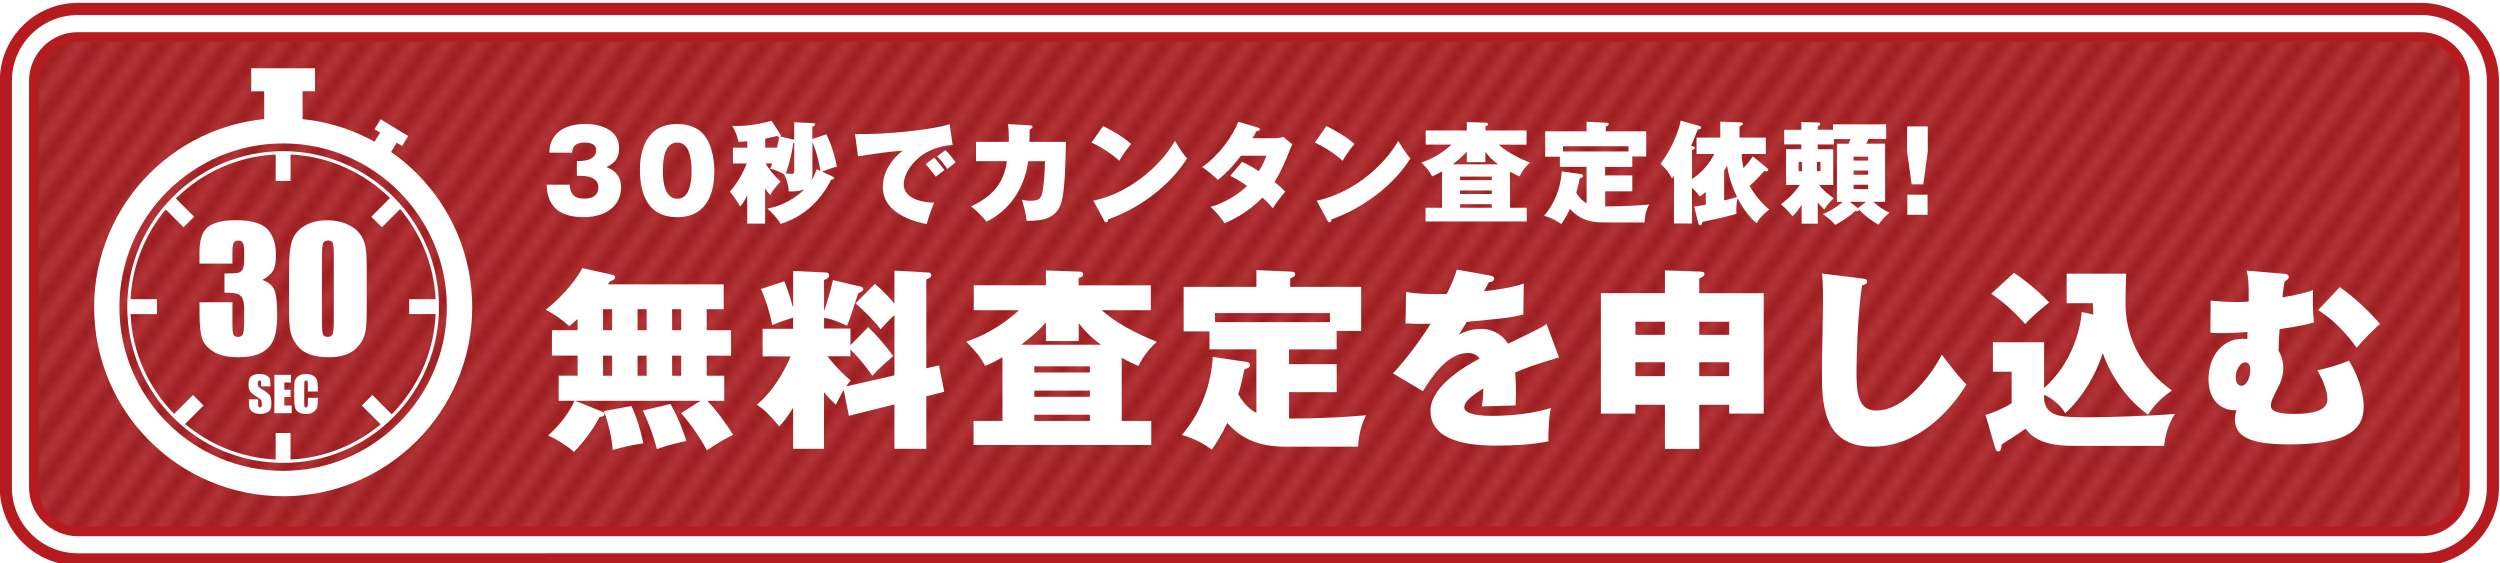
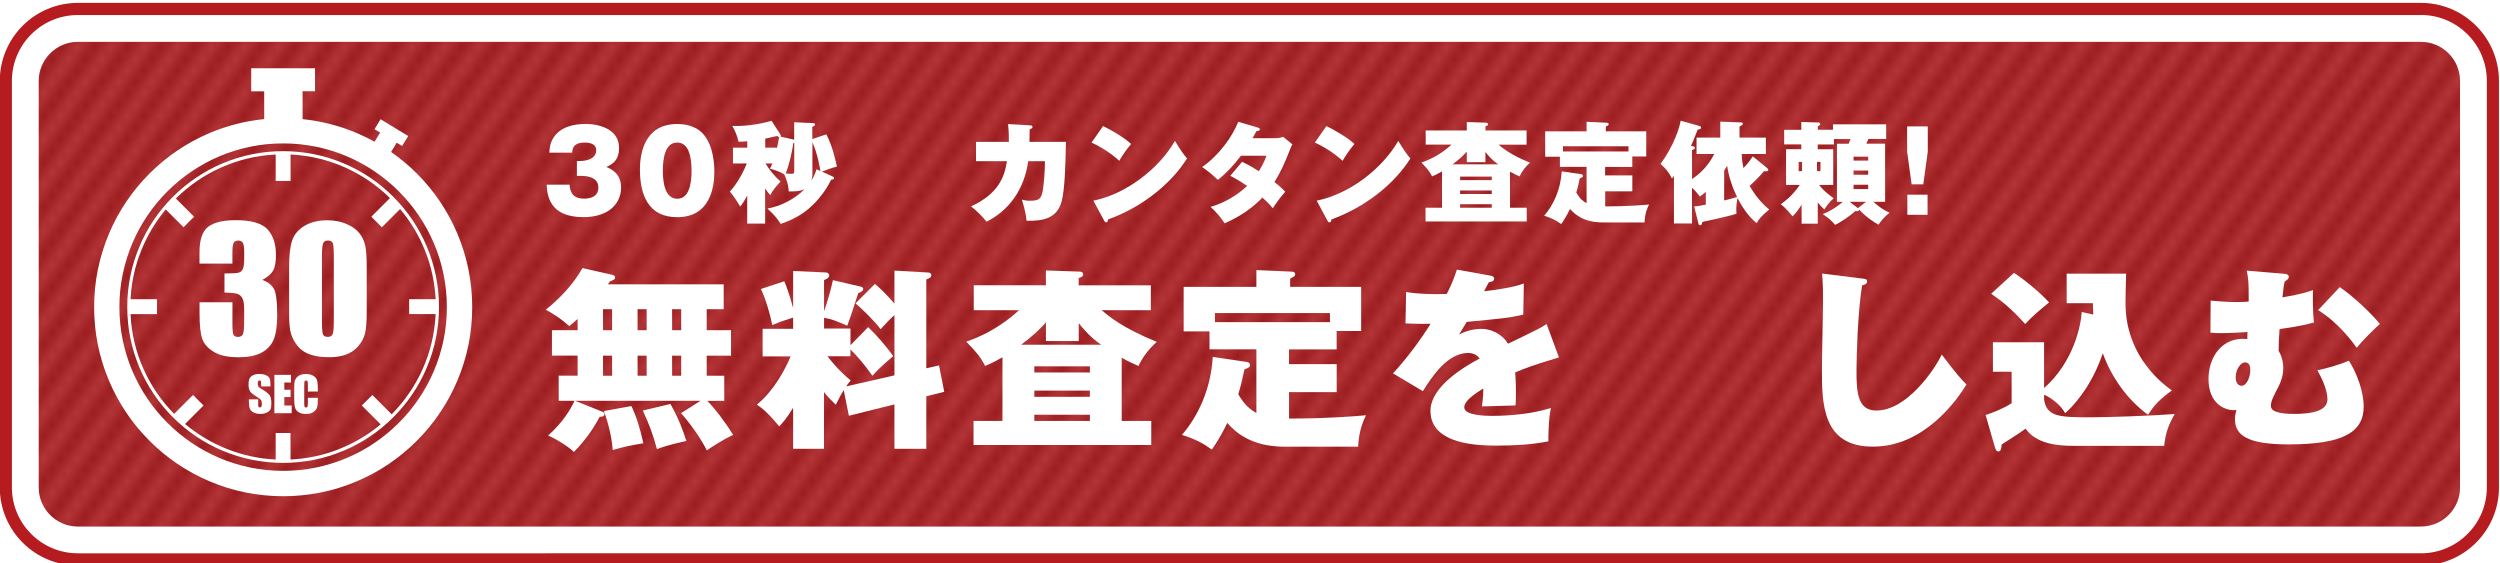
<svg xmlns="http://www.w3.org/2000/svg" xmlns:xlink="http://www.w3.org/1999/xlink" version="1.1" id="レイヤー_1" x="0px" y="0px" viewBox="0 0 477 107.5" style="enable-background:new 0 0 477 107.5;" xml:space="preserve">
  <style type="text/css">
	.st0{fill:none;}
	.st1{fill:#090000;}
	.st2{fill:#FFFFFF;}
	.st3{fill:#B61C1F;}
	.st4{fill:#AC2022;}
	.st5{opacity:0.1;fill:url(#SVGID_1_);}
</style>
  <pattern x="-100" y="-42.5" width="4" height="4" patternUnits="userSpaceOnUse" id="New_Pattern_Swatch_1" viewBox="0 -4 4 4" style="overflow:visible;">
    <g>
      <rect y="-4" class="st0" width="4" height="4" />
      <rect y="-4" class="st1" width="4" height="4" />
      <polygon class="st2" points="0,-2 2,-4 4,-4 0,0   " />
      <polygon class="st2" points="2,0 4,0 4,-2   " />
    </g>
  </pattern>
  <g>
    <g>
-       <path class="st3" d="M14.84,102.31c-5.13,0-9.3-4.17-9.3-9.3V15.44c0-5.13,4.17-9.3,9.3-9.3h447.08c5.13,0,9.3,4.17,9.3,9.3v77.57    c0,5.13-4.17,9.3-9.3,9.3H14.84z" />
      <path class="st4" d="M469.37,93.01c0,4.1-3.35,7.45-7.45,7.45H14.84c-4.1,0-7.45-3.35-7.45-7.45V15.44c0-4.1,3.36-7.45,7.45-7.45    h447.08c4.1,0,7.45,3.35,7.45,7.45V93.01z" />
      <pattern id="SVGID_1_" xlink:href="#New_Pattern_Swatch_1" patternTransform="matrix(1.593 0 0 2.179 4415.343 9006.122)">
		</pattern>
      <path class="st5" d="M469.37,93.01c0,4.1-3.35,7.45-7.45,7.45H14.84c-4.1,0-7.45-3.35-7.45-7.45V15.44c0-4.1,3.36-7.45,7.45-7.45    h447.08c4.1,0,7.45,3.35,7.45,7.45V93.01z" />
      <g>
        <path class="st3" d="M461.92,2.86c6.93,0,12.57,5.64,12.57,12.57v77.57c0,6.93-5.64,12.57-12.57,12.57H14.84     c-6.93,0-12.57-5.64-12.57-12.57V15.44c0-6.93,5.64-12.57,12.57-12.57H461.92 M461.92,0.55H14.84c-8.21,0-14.88,6.68-14.88,14.89     v77.57c0,8.21,6.68,14.89,14.88,14.89h447.08c8.21,0,14.88-6.68,14.88-14.89V15.44C476.81,7.23,470.13,0.55,461.92,0.55     L461.92,0.55z" />
      </g>
    </g>
    <g>
      <g>
        <g>
          <path class="st2" d="M110.2,60.87c-0.77,0.7-1.18,1.03-1.58,1.36c-1.14-1.03-2.58-2.14-4.49-3.13c2.36-1.88,5.15-4.64,7-7.95      l5.71,1.29c0.29,0.07,0.52,0.22,0.52,0.52c0,0.37-0.44,0.52-0.96,0.7c-0.22,0.33-0.33,0.48-0.41,0.59h22.09v4.75h-3.24V63h4.64      v4.86h-4.64v3.83h3.35v4.79h-3.24c1.44,1.44,3.39,4.01,4.93,6.48c-1.58,0.74-4.01,2.25-5.01,2.98c-1.14-2.28-3.2-5.19-4.93-7.11      l3.72-2.36h-23.93l4.86,1.95c0.48,0.18,0.74,0.29,0.74,0.59c0,0.48-0.59,0.52-0.92,0.52c-1.25,2.43-3.02,4.79-4.9,6.7      c-1.36-1.21-3.09-2.32-4.93-3.13c2.65-2.36,4.27-4.86,5.04-6.63h-3.02v-4.79h3.61v-3.83h-4.9V63h4.9V60.87z M115.06,63h1.73      v-4.01h-1.73V63z M115.06,71.69h1.73v-3.83h-1.73V71.69z M120.47,77.47c0.99,2.1,1.62,4.12,2.28,7.11      c-2.65,0.44-3.42,0.59-5.85,1.29c-0.11-2.02-0.81-5.23-1.69-7.44L120.47,77.47z M121.65,63h1.73v-4.01h-1.73V63z M121.65,71.69      h1.73v-3.83h-1.73V71.69z M127.91,77.07c1.58,2.76,2.39,5.04,3.06,7.07c-0.77,0.18-3.39,0.7-5.63,1.55      c-0.66-2.54-1.44-4.68-2.69-7.36L127.91,77.07z M128.24,58.99V63h1.73v-4.01H128.24z M128.24,67.86v3.83h1.73v-3.83H128.24z" />
          <path class="st2" d="M165.65,62.42c2.14,2.1,3.09,3.28,4.79,5.52c-0.29,0.29-2.47,1.99-3.98,3.76c-1.36-1.95-3.13-4.05-4.2-5.01      v1.29h-4.38c0.44,0.55,1.99,2.61,4.42,4.6c-0.4,0.52-0.55,0.7-0.85,1.14l9.21-2.1V60.13c-0.88,0.74-1.66,1.62-2.65,2.69      c-0.85-1.29-3.98-4.34-4.79-4.93l3.72-3.72c0.85,0.74,1.84,1.58,3.72,3.76v-6.3l6.52,0.37c0.22,0,0.52,0.18,0.52,0.48      c0,0.44-0.33,0.59-0.96,0.85v16.94l2.43-0.55l0.99,5.04l-3.42,0.85v10.02h-6.08v-8.47l-8.69,2.17l-0.99-4.9      c-0.41,0.66-0.66,1.1-1.51,2.8c-1.14-1.1-1.66-1.66-2.25-2.43v10.83h-5.89v-7.84c-1.25,2.06-1.92,2.76-2.65,3.57      c-2.21-2.69-3.31-3.5-4.27-4.16c3.2-2.58,5.38-6.66,6.44-9.2h-5.34v-5.27h5.82v-2.14c-1.88,0.59-2.5,0.81-3.98,1.44      c-0.29-1.62-1.25-5.04-2.17-6.89l4.46-1.47c0.33,0.77,0.74,1.69,1.69,5.08V51.7l6.3,0.29c0.48,0.04,0.59,0.4,0.59,0.55      c0,0.48-0.55,0.74-0.99,0.88v5.96c0.7-1.99,1.25-3.87,1.69-5.93l5.38,1.25c0.18,0.04,0.41,0.22,0.41,0.44      c0,0.29-0.26,0.52-0.96,0.81c-1.55,4.75-1.62,4.93-2.1,6.19c-2.14-0.92-2.91-1.25-4.42-1.51v2.06h5.04v3.17L165.65,62.42z" />
          <path class="st2" d="M214.03,80.31h5.63v4.6h-33.91v-4.6h5.52V68.16c-1.58,0.92-2.43,1.29-3.31,1.66      c-1.07-2.02-1.77-2.72-3.61-4.64c2.28-0.74,6.26-2.47,10.09-6h-8.65v-4.75h13.77v-2.83l6.33,0.22c0.41,0,0.77,0.11,0.77,0.52      c0,0.41-0.26,0.52-0.85,0.7v1.4h13.77v4.75h-9.35c1.11,0.96,3.68,3.28,10.49,6.04c-1.44,1.29-2.65,2.8-3.5,4.6      c-0.81-0.37-1.58-0.66-3.2-1.58V80.31z M210.09,65.77c-2.25-1.58-3.42-3.06-4.27-4.12v3.42h-6.26v-3.57      c-0.96,1.14-2.47,2.58-4.71,4.27H210.09z M207.95,71.07v-1.18h-10.6v1.18H207.95z M207.95,75.71v-1.18h-10.6v1.18H207.95z       M207.95,80.31v-1.18h-10.6v1.18H207.95z" />
          <path class="st2" d="M245.95,69.48h9.09v5.34h-9.09v5.04c7.22,0,12.11-0.4,14.69-0.63c-0.44,0.92-1.36,2.8-1.51,6h-13.99      c-6.52,0-9.46-2.83-10.97-4.53c-1.1,2.32-2.39,4.31-2.95,5.08c-1.58-1.14-3.06-1.99-5.71-2.8c3.13-3.61,5.52-8.8,5.89-14.88      l6.48,0.96c0.33,0.04,0.63,0.26,0.63,0.59c0,0.4-0.37,0.59-1.07,0.81c-0.33,1.55-0.74,3.42-1.18,4.75      c1.25,2.17,2.36,2.98,3.46,3.57V66.65h-8.95v-3.42h-4.93v-8.5h13.88v-3.2l6.55,0.29c0.41,0,0.85,0.07,0.85,0.48      c0,0.4-0.26,0.52-0.96,0.85v1.58h13.55v8.43h-4.68v3.5h-9.09V69.48z M253.75,61.46v-1.73h-21.94v1.73H253.75z" />
          <path class="st2" d="M284.31,52.58c0.33,0.07,0.77,0.15,0.77,0.59c0,0.55-0.66,0.63-0.99,0.66c-0.18,0.33-0.63,1.14-0.92,1.73      c2.39-0.26,5.45-0.7,7.58-1.47l-0.11,5.93c-2.58,0.59-2.83,0.63-10.79,1.4l-1.47,2.43c1.33-0.74,2.83-1.1,4.38-1.1      c1.4,0,3.65,0.7,4.97,2.83c5.89-2.83,6.19-2.98,7.36-3.76l2.36,6.37c-4.49,1.36-6.41,2.03-8.36,2.87      c0.15,1.58,0.15,3.5,0.15,4.05c0,0.96-0.04,1.66-0.07,2.25c-1.33,0.04-5.38,0.15-6.41,0.18c0.11-0.81,0.22-1.62,0.26-3.42      c-1.8,1.1-3.64,2.39-3.64,3.61c0,1.51,3.9,1.62,5.3,1.62c0.88,0,6.48,0,11.23-1.51c-0.48,2.1-0.48,5.63-0.48,6.37      c-3.2,0.63-6.48,0.81-9.76,0.81c-3.02,0-12.74,0-12.74-6.63c0-4.75,6.81-8.62,9.39-9.98c-0.7-1.07-2.03-1.07-2.21-1.07      c-3.9,0-6.85,4.46-8.62,7.29l-5.71-3.39c2.54-2.72,5.23-6.33,7.18-9.46c-2.21,0.04-3.61-0.04-4.79-0.07l0.11-6      c2.36,0.4,5.41,0.48,7.77,0.37c1.07-2.14,1.47-3.28,1.92-4.64L284.31,52.58z" />
-           <path class="st2" d="M324.22,77.22v8.43h-6.55v-8.43h-5.63v1.69h-6.59V55.93h12.22v-4.34l6.55,0.22      c0.63,0.04,0.99,0.04,0.99,0.48c0,0.4-0.4,0.59-0.99,0.85v2.8h12.3v22.98h-6.59v-1.69H324.22z M317.67,63.89v-2.5h-5.63v2.5      H317.67z M317.67,71.77v-2.65h-5.63v2.65H317.67z M329.93,63.89v-2.5h-5.71v2.5H329.93z M329.93,71.77v-2.65h-5.71v2.65H329.93z      " />
          <path class="st2" d="M355.26,53.14c0.66,0.07,0.99,0.11,0.99,0.59c0,0.44-0.48,0.59-0.96,0.74c-0.85,5.08-1.07,13.95-1.07,16.13      c0,4.16,0.15,7.73,3.79,7.73c5.78,0,11.08-7.73,12.48-10.68c2.8,3.76,4.01,5.01,4.71,5.71c-1.73,2.84-7.95,11.86-17.86,11.86      c-9.72,0-9.72-8.28-9.72-15.06c0-1.99,0.22-10.75,0.22-12.56c0-0.37,0-3.42-0.18-5.41L355.26,53.14z" />
          <path class="st2" d="M399.4,60.02c-0.07-1.21-0.07-1.58-0.07-2.17h-5.01v-5.63h11.34c-0.07,3.06-0.11,4.38-0.11,5.67      c0,9.13,5.82,14.47,8.84,16.61c-2.43,1.77-3.46,2.91-4.53,4.64c-3.9-2.8-7-7.14-8.65-11.75c-2.17,6.55-5.89,10.35-7.18,11.45      c-0.77-1.47-2.47-2.84-4.01-3.53v0.92c0.44,3.31,3.02,3.39,8.8,3.39c3.35,0,11.93-0.29,16.13-0.63c-1.25,2.1-1.8,3.83-2.03,6.08      h-17.16c-3.24,0-7.22-0.37-9.28-3.28c-0.66,0.48-1.62,1.14-2.32,1.58c-1.77,1.1-1.95,1.25-2.25,1.44      c-0.04,0.63-0.11,1.33-0.63,1.33c-0.29,0-0.52-0.29-0.63-0.74l-1.8-6.22c1.25-0.37,3.68-1.36,4.97-2.25v-6h-3.57v-5.63h9.76      v8.73c5.63-4.9,7.07-12.08,7.18-14.51L399.4,60.02z M384.27,52.07c2.06,1.33,4.9,3.68,6.7,5.63c-2.25,1.84-3.24,2.72-4.57,4.12      c-2.43-2.72-4.34-4.31-6.48-5.78L384.27,52.07z" />
          <path class="st2" d="M435.93,52.25c0.48,0.04,0.77,0.22,0.77,0.55c0,0.48-0.52,0.74-0.77,0.88c-0.15,0.55-0.26,1.18-0.44,3.06      c3.76-0.63,5.12-1.14,5.82-1.4c-0.04,1.29-0.04,4.09,0.18,6.19c-1.07,0.29-2.8,0.77-6.55,1.25c-0.11,1.25-0.18,2.87-0.18,4.16      c0.88,1.44,0.88,2.91,0.88,3.31c0,1.44-0.48,2.69-0.92,3.53c-1.03,1.99-1.44,2.8-1.44,3.68c0,1.51,3.31,1.51,4.53,1.51      c3.24,0,6.26-0.52,6.26-2.8c0-1.99-1.29-4.38-1.91-5.52c1.47-0.29,4.53-1.14,6-1.84c2.47,3.94,2.83,7.44,2.83,8.76      c0,4.97-4.05,7.22-14.32,7.22c-7.77,0-10.24-1.69-10.24-4.82c0-0.77,0.18-1.33,0.29-1.77c-0.18,0.04-0.33,0.07-0.48,0.07      c-1.8,0-4.86-1.29-4.86-5.93c0-4.23,2.61-8.14,7.4-7.66c0-0.18,0.04-1.14,0.04-1.33c-0.85,0.04-3.28,0.22-4.97,0.22      c-0.92,0-1.36-0.04-2.1-0.11l0.04-6.11c0.81,0.07,2.91,0.29,4.9,0.29c1.18,0,1.88-0.07,2.36-0.11c0-3.72-0.04-4.34-0.37-5.89      L435.93,52.25z M426.57,72.02c0,1.14,0.59,1.58,1.1,1.58c1.07,0,1.69-1.77,1.69-3.06c0-0.63-0.15-1.4-1.03-1.4      C427.57,69.15,426.57,70.4,426.57,72.02z M446.42,54.79c2.39,1.58,6.04,4.97,7.66,7.03c-1.07,0.92-3.28,3.13-4.42,4.53      c-0.7-0.96-3.42-4.75-7.36-7.18L446.42,54.79z" />
        </g>
      </g>
      <g>
        <path class="st2" d="M110.07,33.57v-2.85h0.63c0.19,0,3.06,0,3.06-2.05c0-1.43-1.68-1.47-2.26-1.47c-2.24,0-2.31,1.4-2.33,1.93     h-4.36c0.04-0.86,0.11-1.84,0.86-2.96c1.32-1.97,3.77-2.52,6.1-2.52c2.45,0,6.35,0.92,6.35,4.59c0,2.54-1.55,3.23-2.43,3.61     c0.92,0.4,2.81,1.2,2.81,3.96c0,2.85-2.16,5.62-7.23,5.62c-6.67,0-6.88-4.51-6.96-6.19h4.36c0.13,1.26,0.44,2.66,2.79,2.66     c1.24,0,2.71-0.38,2.71-2.14c0-2.2-2.81-2.2-3.17-2.2H110.07z" />
        <path class="st2" d="M134.04,25.42c2.2,2.33,2.26,6.37,2.26,7.3c0,3.08-0.84,8.72-7.09,8.72c-5.56,0-7.11-4.32-7.11-9.16     c0-2.73,0.73-8.62,7.11-8.62C130.03,23.66,132.49,23.78,134.04,25.42z M129.22,27.2c-2.26,0-2.75,2.85-2.75,5.35     c0,2.47,0.48,5.37,2.75,5.37s2.73-2.91,2.73-5.37C131.94,29.99,131.44,27.2,129.22,27.2z" />
        <path class="st2" d="M158.88,33.68c0.13,0.06,0.25,0.15,0.25,0.29c0,0.23-0.15,0.27-0.54,0.31c-1.13,2.37-2.85,4.21-3.61,4.93     c-2.03,1.93-4.13,2.85-6.02,3.52c-0.67-1.09-1.3-1.8-2.54-2.94c2.5-0.4,5.37-1.89,7.09-3.71c-0.96,0.54-2.81,0.44-3.02,0.44     c-0.06-1.59-0.73-2.98-0.86-3.25c-0.48-0.36-1.97-0.92-2.73-1.09c0.17-0.27,0.21-0.38,0.46-0.99h-1.3     c0.5,0.84,1.61,2.35,2.87,3.44c-0.46,0.5-1.49,1.61-1.95,2.6c-0.25-0.27-0.48-0.5-0.99-1.26v6.69h-3.42v-5.35     c-0.63,1.19-0.96,1.61-1.36,2.1c-0.38-0.71-1.3-2.14-1.95-2.85c1.53-1.64,2.75-4.11,3.23-5.37h-2.64v-3.02h2.73v-1.22     c-0.63,0.06-1.07,0.08-1.66,0.1c-0.31-1.28-0.59-1.93-1.2-3.02c3.38,0.1,6.12-0.59,7.49-0.99l1.7,2.64     c0.04,0.08,0.08,0.15,0.08,0.21c0,0.08-0.04,0.13-0.08,0.17l2.62,0.59v-3.33l3.65,0.17c0.08,0,0.33,0.02,0.33,0.27     c0,0.17-0.12,0.27-0.52,0.44v2.33l2.68-0.9c1.15,2.22,1.7,4.7,2.01,6.16c-0.9,0.19-2.52,0.82-2.85,0.96L158.88,33.68z      M148.26,28.18c0.25-1.07,0.31-1.49,0.4-2.03c-0.15-0.02-0.21-0.04-0.36-0.21c-0.63,0.15-1.22,0.29-2.29,0.52v1.72H148.26z      M151.38,27.28c-0.25,1.82-0.84,4.23-1.45,5.81c0.48,0.06,0.96,0.08,1.07,0.08c0.54,0,0.54-0.15,0.54-0.92v-5.01L151.38,27.28z      M156.54,32.63c-0.1-0.65-0.57-3.33-1.53-5.51v6.12c0,0.42-0.13,1.01-0.19,1.22c0.65-1.11,0.8-1.57,0.96-2.16L156.54,32.63z" />
-         <path class="st2" d="M181.76,27.66c-6.37,0.4-9.33,5.05-9.33,7.51c0,2.81,3.71,3.48,5.81,3.5c-0.57,1.3-1.11,2.91-1.43,4.07     c-0.99-0.17-8.37-1.49-8.37-7.04c0-4.13,3.46-6.71,3.82-6.96c-2.87,0.23-4.93,0.52-8.55,1.09l-0.57-4.26     c6.16,0.17,15.47-0.94,18.05-1.89L181.76,27.66z M178.22,30.07c0.46,0.44,1.61,1.84,1.97,2.39c-0.29,0.17-1.09,0.82-1.64,1.26     c-1.32-1.72-1.47-1.91-1.93-2.39L178.22,30.07z M180.36,28.65c0.86,0.73,1.78,2.05,1.97,2.33c-0.96,0.75-1.11,0.86-1.59,1.26     c-0.33-0.52-1.24-1.74-1.95-2.41L180.36,28.65z" />
        <path class="st2" d="M196.46,23.91c0.29,0.02,0.54,0.04,0.54,0.31s-0.38,0.4-0.54,0.46c0,0.71-0.02,1.43-0.04,2.39h6.96     c-0.08,4-0.19,9.06-0.82,11.38c-0.88,3.19-3.46,3.75-6.69,3.67c-0.17-1.72-0.75-3.59-0.9-4.03c0.4,0.1,0.78,0.21,1.57,0.21     c1.68,0,2.1-0.36,2.39-1.8c0.23-1.09,0.46-3.92,0.44-5.74h-3.19c-0.75,5.39-3.67,9.41-7.95,11.53c-0.67-0.88-2.05-2.24-2.96-2.91     c5.22-2.43,6.35-5.49,6.86-8.62h-5.91v-3.69h6.27c0.02-1.74-0.08-2.79-0.15-3.4L196.46,23.91z" />
        <path class="st2" d="M210.47,24.05c1.89,0.94,4.07,2.24,5.35,3.42c-0.96,1.09-1.87,2.52-2.26,3.21c-1.53-1.4-3.44-2.62-5.3-3.48     L210.47,24.05z M208.62,38.29c6.21-1.26,12.5-6.06,15.56-11.41c1.09,1.8,1.59,2.52,2.31,3.35c-3.02,4.84-8.64,9.33-15.07,11.64     c-0.02,0.23-0.06,0.55-0.38,0.55c-0.21,0-0.29-0.17-0.38-0.34L208.62,38.29z" />
        <path class="st2" d="M236.99,30.87c0.8,0.38,1.53,0.73,3.19,1.8c0.9-1.43,1.26-2.39,1.45-2.96h-4.86     c-1.28,1.7-2.73,3.29-4.4,4.61c-1.13-1.07-1.89-1.68-3-2.45c3.19-2.22,5.79-5.79,6.88-8.64l3.73,1.11     c0.19,0.06,0.4,0.13,0.4,0.31c0,0.29-0.44,0.36-0.67,0.38c-0.27,0.52-0.42,0.84-0.73,1.34h4.28c0.88,0,1.26-0.15,1.57-0.27     l1.76,1.45c-0.17,0.29-0.25,0.44-0.44,0.94c-0.99,2.52-1.7,4.17-2.98,6.25c1.32,1.05,1.76,1.53,2.05,1.84     c-0.88,0.96-1.93,2.45-2.37,3.15c-0.42-0.5-0.86-1.03-1.99-2.03c-2.7,2.87-5.83,4.28-7.21,4.91c-0.69-1.13-1.72-2.29-2.68-3.14     c2.62-0.71,5.26-2.33,6.98-4c-1.57-1.07-2.62-1.61-3.21-1.93L236.99,30.87z" />
        <path class="st2" d="M253.08,24.05c1.89,0.94,4.07,2.24,5.35,3.42c-0.96,1.09-1.87,2.52-2.26,3.21c-1.53-1.4-3.44-2.62-5.3-3.48     L253.08,24.05z M251.23,38.29c6.21-1.26,12.5-6.06,15.56-11.41c1.09,1.8,1.59,2.52,2.31,3.35c-3.02,4.84-8.64,9.33-15.07,11.64     c-0.02,0.23-0.06,0.55-0.38,0.55c-0.21,0-0.29-0.17-0.38-0.34L251.23,38.29z" />
        <path class="st2" d="M288.09,39.63h3.21v2.62h-19.31v-2.62h3.15v-6.92c-0.9,0.52-1.38,0.73-1.89,0.94     c-0.61-1.15-1.01-1.55-2.05-2.64c1.3-0.42,3.56-1.4,5.75-3.42h-4.93v-2.7h7.84v-1.61l3.61,0.13c0.23,0,0.44,0.06,0.44,0.29     c0,0.23-0.15,0.29-0.48,0.4v0.8h7.84v2.7h-5.33c0.63,0.54,2.1,1.87,5.98,3.44c-0.82,0.73-1.51,1.59-1.99,2.62     c-0.46-0.21-0.9-0.38-1.82-0.9V39.63z M285.85,31.35c-1.28-0.9-1.95-1.74-2.43-2.35v1.95h-3.56v-2.03     c-0.54,0.65-1.4,1.47-2.68,2.43H285.85z M284.63,34.37V33.7h-6.04v0.67H284.63z M284.63,37.01v-0.67h-6.04v0.67H284.63z      M284.63,39.63v-0.67h-6.04v0.67H284.63z" />
        <path class="st2" d="M306.27,33.47h5.18v3.04h-5.18v2.87c4.11,0,6.9-0.23,8.37-0.36c-0.25,0.52-0.78,1.59-0.86,3.42h-7.97     c-3.71,0-5.39-1.61-6.25-2.58c-0.63,1.32-1.36,2.45-1.68,2.89c-0.9-0.65-1.74-1.13-3.25-1.59c1.78-2.05,3.14-5.01,3.35-8.47     l3.69,0.54c0.19,0.02,0.36,0.15,0.36,0.34c0,0.23-0.21,0.34-0.61,0.46c-0.19,0.88-0.42,1.95-0.67,2.7     c0.71,1.24,1.34,1.7,1.97,2.03v-6.92h-5.09V29.9h-2.81v-4.84h7.9v-1.82l3.73,0.17c0.23,0,0.48,0.04,0.48,0.27     c0,0.23-0.15,0.29-0.54,0.48v0.9h7.71v4.8h-2.66v1.99h-5.18V33.47z M310.72,28.9v-0.99h-12.5v0.99H310.72z" />
        <path class="st2" d="M337.24,32.13c0.08,0.06,0.15,0.17,0.15,0.27c0,0.13-0.12,0.29-0.36,0.29c-0.08,0-0.4-0.04-0.46-0.04     c-0.84,1.01-1.76,1.95-2.75,2.81c0.27,0.48,1.74,2.96,3.75,4.51c-1.72,1.4-2.1,2.05-2.39,2.62c-1.74-1.4-2.96-3.42-3.65-4.8     c-0.17,0.67-0.25,1.55-0.25,2.24c0,0.31,0.02,0.52,0.04,0.75c-1.2,0.42-5.81,1.43-6.5,1.57c-0.13,0.48-0.17,0.63-0.44,0.63     c-0.17,0-0.27-0.1-0.31-0.29l-0.82-3.29c0.59-0.06,1.03-0.1,2.22-0.36v-2.43c-0.44,0.4-0.75,0.61-1.13,0.9     c-0.23-0.29-0.78-1.05-1.51-1.68v6.81h-3.44v-9.06c-0.1,0.13-0.15,0.21-0.38,0.48c-0.65-1.24-1.17-1.89-2.18-2.79     c2.62-3.54,3.69-7.13,3.84-8.24l3.54,0.99c0.08,0.02,0.36,0.1,0.36,0.33c0,0.25-0.31,0.36-0.65,0.36     c-0.86,2.22-0.96,2.47-1.28,3.12l0.38,0.08c0.21,0.04,0.36,0.13,0.36,0.31c0,0.08,0,0.21-0.54,0.44v5.51     c1.72-1.19,3.08-2.54,4.24-4.78h-3.38v-3.14h4.53v-3.04l3.94,0.15c0.12,0,0.36,0,0.36,0.25c0,0.23-0.19,0.31-0.63,0.54v2.1h5.03     v3.14h-4.61c0.02,1.2,0.19,1.99,0.33,2.68c0.19-0.19,1.07-1.11,1.78-2.24L337.24,32.13z M328.98,38.25     c1.05-0.25,1.47-0.36,2.45-0.67c-0.92-1.89-1.59-3.88-1.89-5.95c-0.19,0.29-0.46,0.73-0.57,0.92V38.25z" />
        <path class="st2" d="M346.83,42.67h-3.08v-3.61c-0.25,0.38-1.01,1.55-1.72,2.22c-1.26-1.55-1.93-2.05-2.26-2.31     c0.71-0.5,2.22-1.61,3.63-3.69h-2.62v-6.81h2.91v-0.92h-3.27v-2.79h3.27v-1.49l3.19,0.1c0.21,0,0.42,0.06,0.42,0.29     c0,0.21-0.15,0.29-0.46,0.42v0.67h2.89v-1.03h10.15v2.79h-3.38c-0.21,0.48-0.23,0.54-0.4,0.9h3.58V38.5h-2.26     c0.78,0.71,2.05,1.66,3.12,2.08c-0.82,0.65-1.57,1.45-2.12,2.29c-0.69-0.4-2.12-1.19-3.73-2.91c0.04,0.27-0.13,0.34-0.36,0.34     c-0.1,0-0.21-0.02-0.31-0.04c-0.94,0.88-2.87,2.2-3.88,2.64c-0.8-0.94-1.22-1.24-2.35-2.05c2.03-0.8,3.52-2.08,3.79-2.33h-1.09     V27.43h2.22c0.19-0.44,0.27-0.65,0.38-0.9h-3.17v1.03h-3.1v0.92h2.96v6.81h-2.7c0.9,1.17,1.97,1.95,2.79,2.54     c-0.73,0.65-1.28,1.32-1.78,2.14c-0.61-0.54-0.9-0.88-1.26-1.34V42.67z M343.83,32.65v-1.76h-0.65v1.76H343.83z M346.68,30.89     v1.76h0.67v-1.76H346.68z M356.05,38.5h-3.12l1.55,1.22L356.05,38.5z M356.45,30.64v-0.75h-2.79v0.75H356.45z M353.66,32.54v0.8     h2.79v-0.8H353.66z M353.66,35.25v0.82h2.79v-0.82H353.66z" />
        <path class="st2" d="M367.82,24.12v4.84l-0.86,6.21h-2.22l-0.86-6.21v-4.84H367.82z M363.92,37.14h3.86v3.84h-3.86V37.14z" />
      </g>
      <g>
        <g>
          <path class="st2" d="M50.06,53.41c0.95,0.32,1.66,0.85,2.13,1.58c0.47,0.73,0.7,2.45,0.7,5.14c0,2-0.23,3.55-0.68,4.66      c-0.46,1.1-1.24,1.94-2.36,2.52c-1.12,0.58-2.56,0.86-4.31,0.86c-1.99,0-3.55-0.33-4.69-1c-1.14-0.67-1.88-1.49-2.24-2.46      c-0.36-0.97-0.54-2.65-0.54-5.05v-1.99h6.28v4.09c0,1.09,0.06,1.78,0.19,2.08c0.13,0.3,0.42,0.44,0.86,0.44      c0.49,0,0.81-0.19,0.96-0.56c0.16-0.37,0.23-1.35,0.23-2.92v-1.74c0-0.96-0.11-1.67-0.33-2.11c-0.22-0.45-0.54-0.74-0.96-0.88      c-0.43-0.14-1.25-0.22-2.47-0.24v-3.65c1.49,0,2.42-0.06,2.77-0.17c0.35-0.11,0.61-0.36,0.76-0.75c0.16-0.38,0.23-0.98,0.23-1.8      v-1.4c0-0.88-0.09-1.46-0.27-1.74c-0.18-0.28-0.46-0.42-0.85-0.42c-0.44,0-0.73,0.15-0.89,0.44c-0.16,0.3-0.24,0.93-0.24,1.89      v2.07h-6.28v-2.15c0-2.4,0.55-4.03,1.65-4.87c1.1-0.84,2.85-1.27,5.24-1.27c3,0,5.03,0.59,6.1,1.76c1.07,1.17,1.6,2.8,1.6,4.88      c0,1.41-0.19,2.43-0.58,3.05C51.7,52.32,51.03,52.89,50.06,53.41z" />
          <path class="st2" d="M69.97,51.02v8.4c0,1.91-0.1,3.3-0.31,4.17c-0.21,0.87-0.64,1.68-1.29,2.44c-0.65,0.76-1.44,1.3-2.36,1.63      c-0.92,0.33-1.95,0.5-3.09,0.5c-1.5,0-2.75-0.17-3.75-0.52c-1-0.35-1.79-0.89-2.38-1.62c-0.59-0.74-1.01-1.51-1.26-2.32      c-0.25-0.81-0.37-2.11-0.37-3.88v-8.79c0-2.31,0.2-4.04,0.6-5.19c0.4-1.15,1.19-2.07,2.38-2.77c1.19-0.69,2.63-1.04,4.31-1.04      c1.38,0,2.61,0.24,3.7,0.72c1.09,0.48,1.9,1.07,2.44,1.76c0.54,0.69,0.9,1.48,1.1,2.35C69.87,47.73,69.97,49.11,69.97,51.02z       M63.69,48.91c0-1.34-0.06-2.17-0.19-2.51c-0.13-0.34-0.43-0.51-0.91-0.51c-0.47,0-0.78,0.18-0.93,0.54      c-0.15,0.36-0.23,1.18-0.23,2.48v12.28c0,1.46,0.07,2.34,0.21,2.64c0.14,0.3,0.44,0.45,0.91,0.45c0.47,0,0.77-0.18,0.92-0.53      c0.15-0.35,0.22-1.15,0.22-2.38V48.91z" />
        </g>
        <g>
          <path class="st2" d="M87.26,44.56c-1.82-4.3-4.42-8.15-7.73-11.46c-1.52-1.52-3.16-2.89-4.91-4.1l1.08-1.77l1.03,0.63l1.16-1.9      l-5.27-3.21l-1.16,1.9l1.07,0.65l-1.06,1.74c-1.1-0.61-2.24-1.17-3.41-1.66c-3.31-1.4-6.77-2.28-10.33-2.65v-5.31h2.38v-4.39      H47.93v4.39h2.48v5.3c-3.59,0.36-7.09,1.25-10.42,2.66c-4.3,1.82-8.15,4.42-11.46,7.73c-3.31,3.31-5.91,7.17-7.73,11.46      c-1.88,4.45-2.84,9.17-2.84,14.04c0,4.87,0.95,9.59,2.84,14.04c1.82,4.3,4.42,8.15,7.73,11.46c3.31,3.31,7.17,5.91,11.46,7.73      c4.45,1.88,9.17,2.84,14.04,2.84s9.59-0.95,14.04-2.84c4.3-1.82,8.15-4.42,11.46-7.73c3.31-3.31,5.91-7.17,7.73-11.46      c1.88-4.45,2.84-9.17,2.84-14.04C90.09,53.73,89.14,49.01,87.26,44.56z M54.02,89.84c-17.23,0-31.24-14.02-31.24-31.24      c0-17.23,14.02-31.24,31.24-31.24S85.26,41.37,85.26,58.6C85.26,75.83,71.25,89.84,54.02,89.84z" />
          <path class="st2" d="M65.6,31.18c-3.67-1.55-7.56-2.34-11.58-2.34s-7.91,0.79-11.58,2.34c-3.54,1.5-6.72,3.64-9.45,6.37      c-2.73,2.73-4.88,5.91-6.37,9.45c-1.55,3.67-2.34,7.56-2.34,11.58s0.79,7.91,2.34,11.58c1.5,3.54,3.64,6.72,6.37,9.45      c2.73,2.73,5.91,4.88,9.45,6.37c3.67,1.55,7.56,2.34,11.58,2.34s7.91-0.79,11.58-2.34c3.54-1.5,6.72-3.64,9.45-6.37      c2.73-2.73,4.88-5.91,6.37-9.45c1.55-3.67,2.34-7.56,2.34-11.58s-0.79-7.91-2.34-11.58c-1.5-3.54-3.64-6.72-6.37-9.45      C72.32,34.82,69.14,32.68,65.6,31.18z M83.12,57.09h-5.05v2.84h5.05c-0.34,7.44-3.48,14.15-8.39,19.12l-3.69-3.69l-2.01,2.01      l3.6,3.6c-4.71,3.93-10.68,6.4-17.2,6.71v-5.06H52.6v5.06c-6.56-0.32-12.56-2.82-17.29-6.78l3.53-3.53l-2.01-2.01l-3.61,3.61      c-4.87-4.96-7.98-11.64-8.31-19.04h5.05v-2.84h-5.05c0.33-6.5,2.8-12.43,6.71-17.13l3.4,3.4l2.01-2.01l-3.48-3.48      c4.95-4.89,11.64-8.03,19.05-8.39v5.04h2.84v-5.04c7.37,0.35,14.03,3.46,18.97,8.31l-3.56,3.56l2.01,2.01l3.48-3.48      C80.29,44.59,82.79,50.55,83.12,57.09z" />
          <path class="st2" d="M49.82,74.17c-0.3-0.17-0.47-0.32-0.54-0.45c-0.07-0.12-0.1-0.31-0.1-0.55c0-0.19,0.03-0.33,0.09-0.43      c0.06-0.09,0.15-0.14,0.26-0.14c0.11,0,0.18,0.03,0.23,0.1c0.05,0.07,0.07,0.23,0.07,0.48v0.54h1.77v-0.29      c0-0.58-0.06-0.99-0.17-1.24c-0.11-0.24-0.34-0.44-0.69-0.6c-0.35-0.16-0.77-0.24-1.26-0.24c-0.45,0-0.84,0.07-1.16,0.22      c-0.32,0.15-0.55,0.35-0.69,0.61c-0.14,0.26-0.21,0.67-0.21,1.23c0,0.39,0.05,0.71,0.15,0.96c0.1,0.25,0.23,0.45,0.38,0.59      c0.15,0.14,0.47,0.37,0.94,0.68c0.47,0.31,0.77,0.53,0.89,0.66c0.12,0.13,0.18,0.41,0.18,0.85c0,0.2-0.03,0.34-0.09,0.44      c-0.06,0.1-0.16,0.15-0.28,0.15s-0.21-0.04-0.26-0.12c-0.05-0.08-0.07-0.25-0.07-0.53v-0.89h-1.77v0.48      c0,0.55,0.06,0.97,0.17,1.27c0.11,0.3,0.35,0.54,0.71,0.74c0.36,0.19,0.8,0.29,1.3,0.29c0.46,0,0.87-0.08,1.22-0.25      c0.35-0.17,0.59-0.37,0.71-0.62c0.12-0.25,0.18-0.63,0.18-1.15c0-0.72-0.11-1.24-0.33-1.56C51.2,75.08,50.67,74.67,49.82,74.17z      " />
          <polygon class="st2" points="54.25,75.76 55.44,75.76 55.44,74.37 54.25,74.37 54.25,72.98 55.52,72.98 55.52,71.52       52.35,71.52 52.35,78.84 55.65,78.84 55.65,77.37 54.25,77.37     " />
          <path class="st2" d="M59.75,71.69c-0.36-0.22-0.83-0.33-1.39-0.33c-0.41,0-0.78,0.07-1.1,0.21c-0.32,0.14-0.57,0.33-0.75,0.58      c-0.18,0.24-0.29,0.5-0.32,0.76s-0.05,0.66-0.05,1.19v2.14c0,0.72,0.06,1.25,0.18,1.61c0.12,0.36,0.36,0.64,0.72,0.84      c0.36,0.2,0.82,0.3,1.38,0.3c0.54,0,0.99-0.12,1.35-0.36c0.37-0.24,0.6-0.52,0.71-0.83c0.11-0.32,0.16-0.85,0.16-1.61V75.9h-1.9      v0.92c0,0.4-0.02,0.66-0.07,0.77c-0.04,0.11-0.14,0.16-0.28,0.16c-0.15,0-0.24-0.05-0.28-0.16c-0.04-0.11-0.06-0.34-0.06-0.7      v-3.4c0-0.37,0.02-0.61,0.06-0.72c0.04-0.11,0.14-0.17,0.3-0.17c0.14,0,0.23,0.05,0.27,0.14c0.04,0.09,0.06,0.32,0.06,0.69v1.27      h1.9v-0.7c0-0.68-0.06-1.19-0.17-1.51C60.36,72.17,60.12,71.9,59.75,71.69z" />
        </g>
      </g>
    </g>
  </g>
</svg>